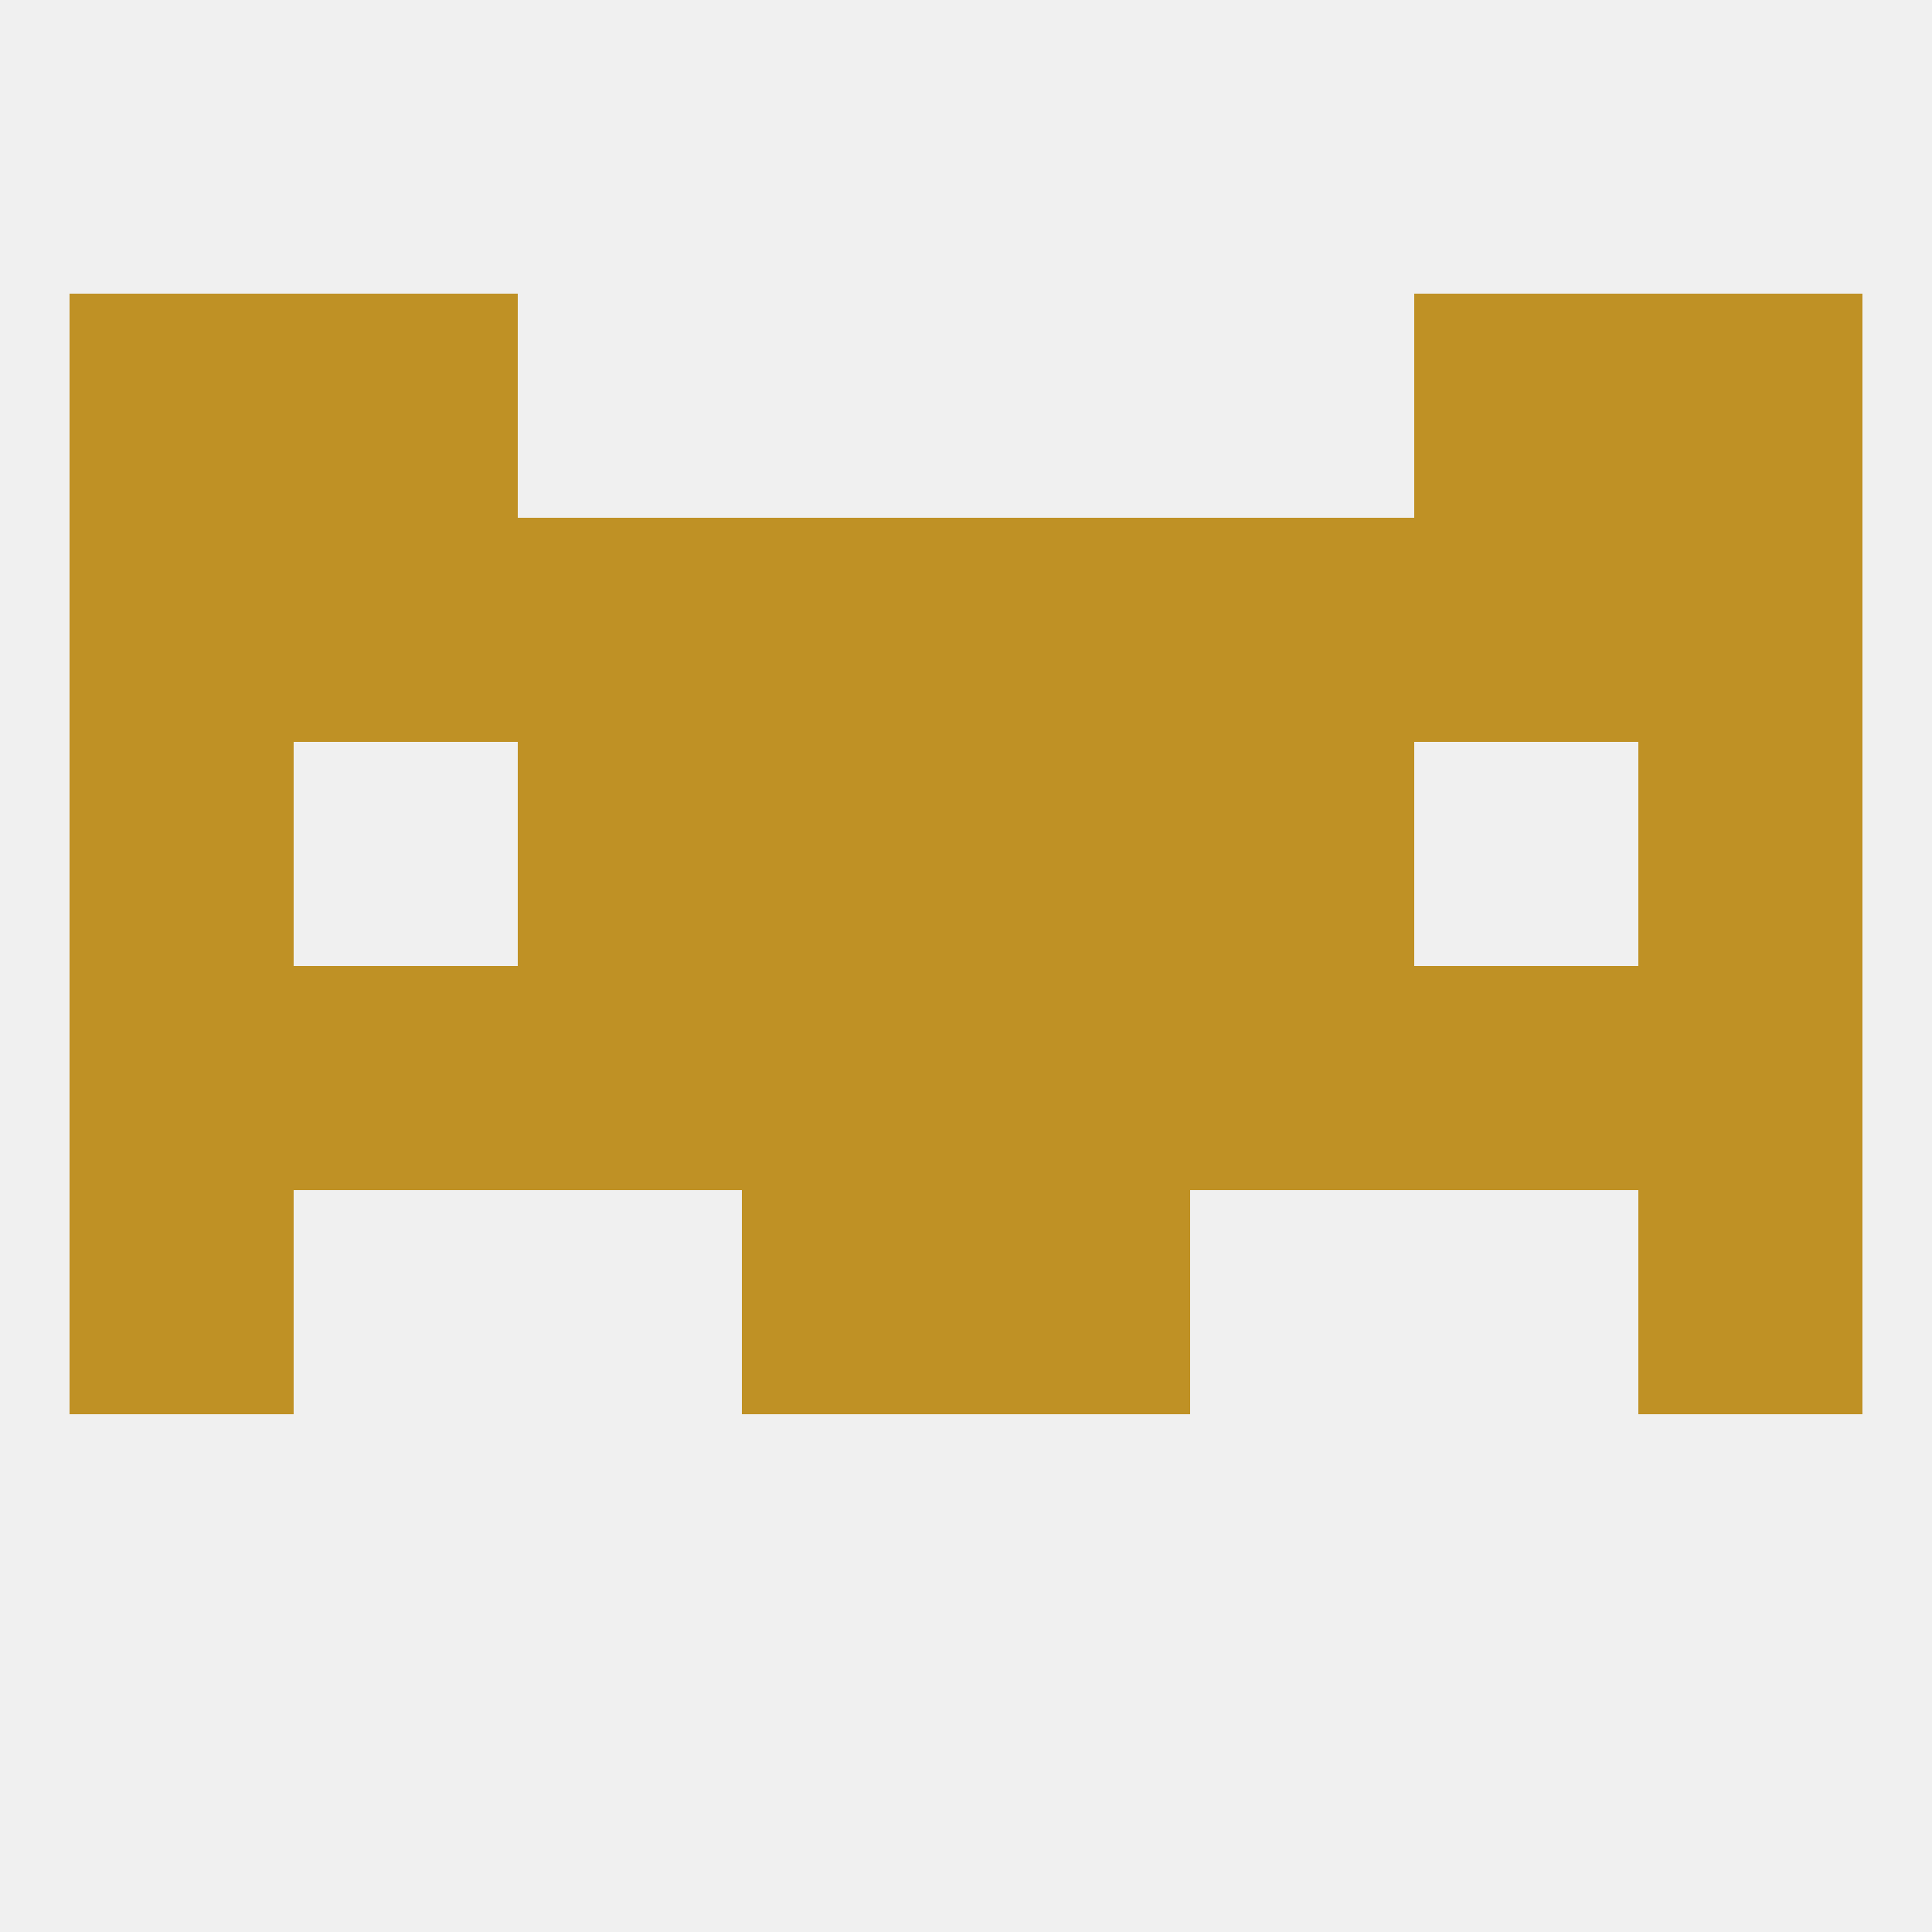
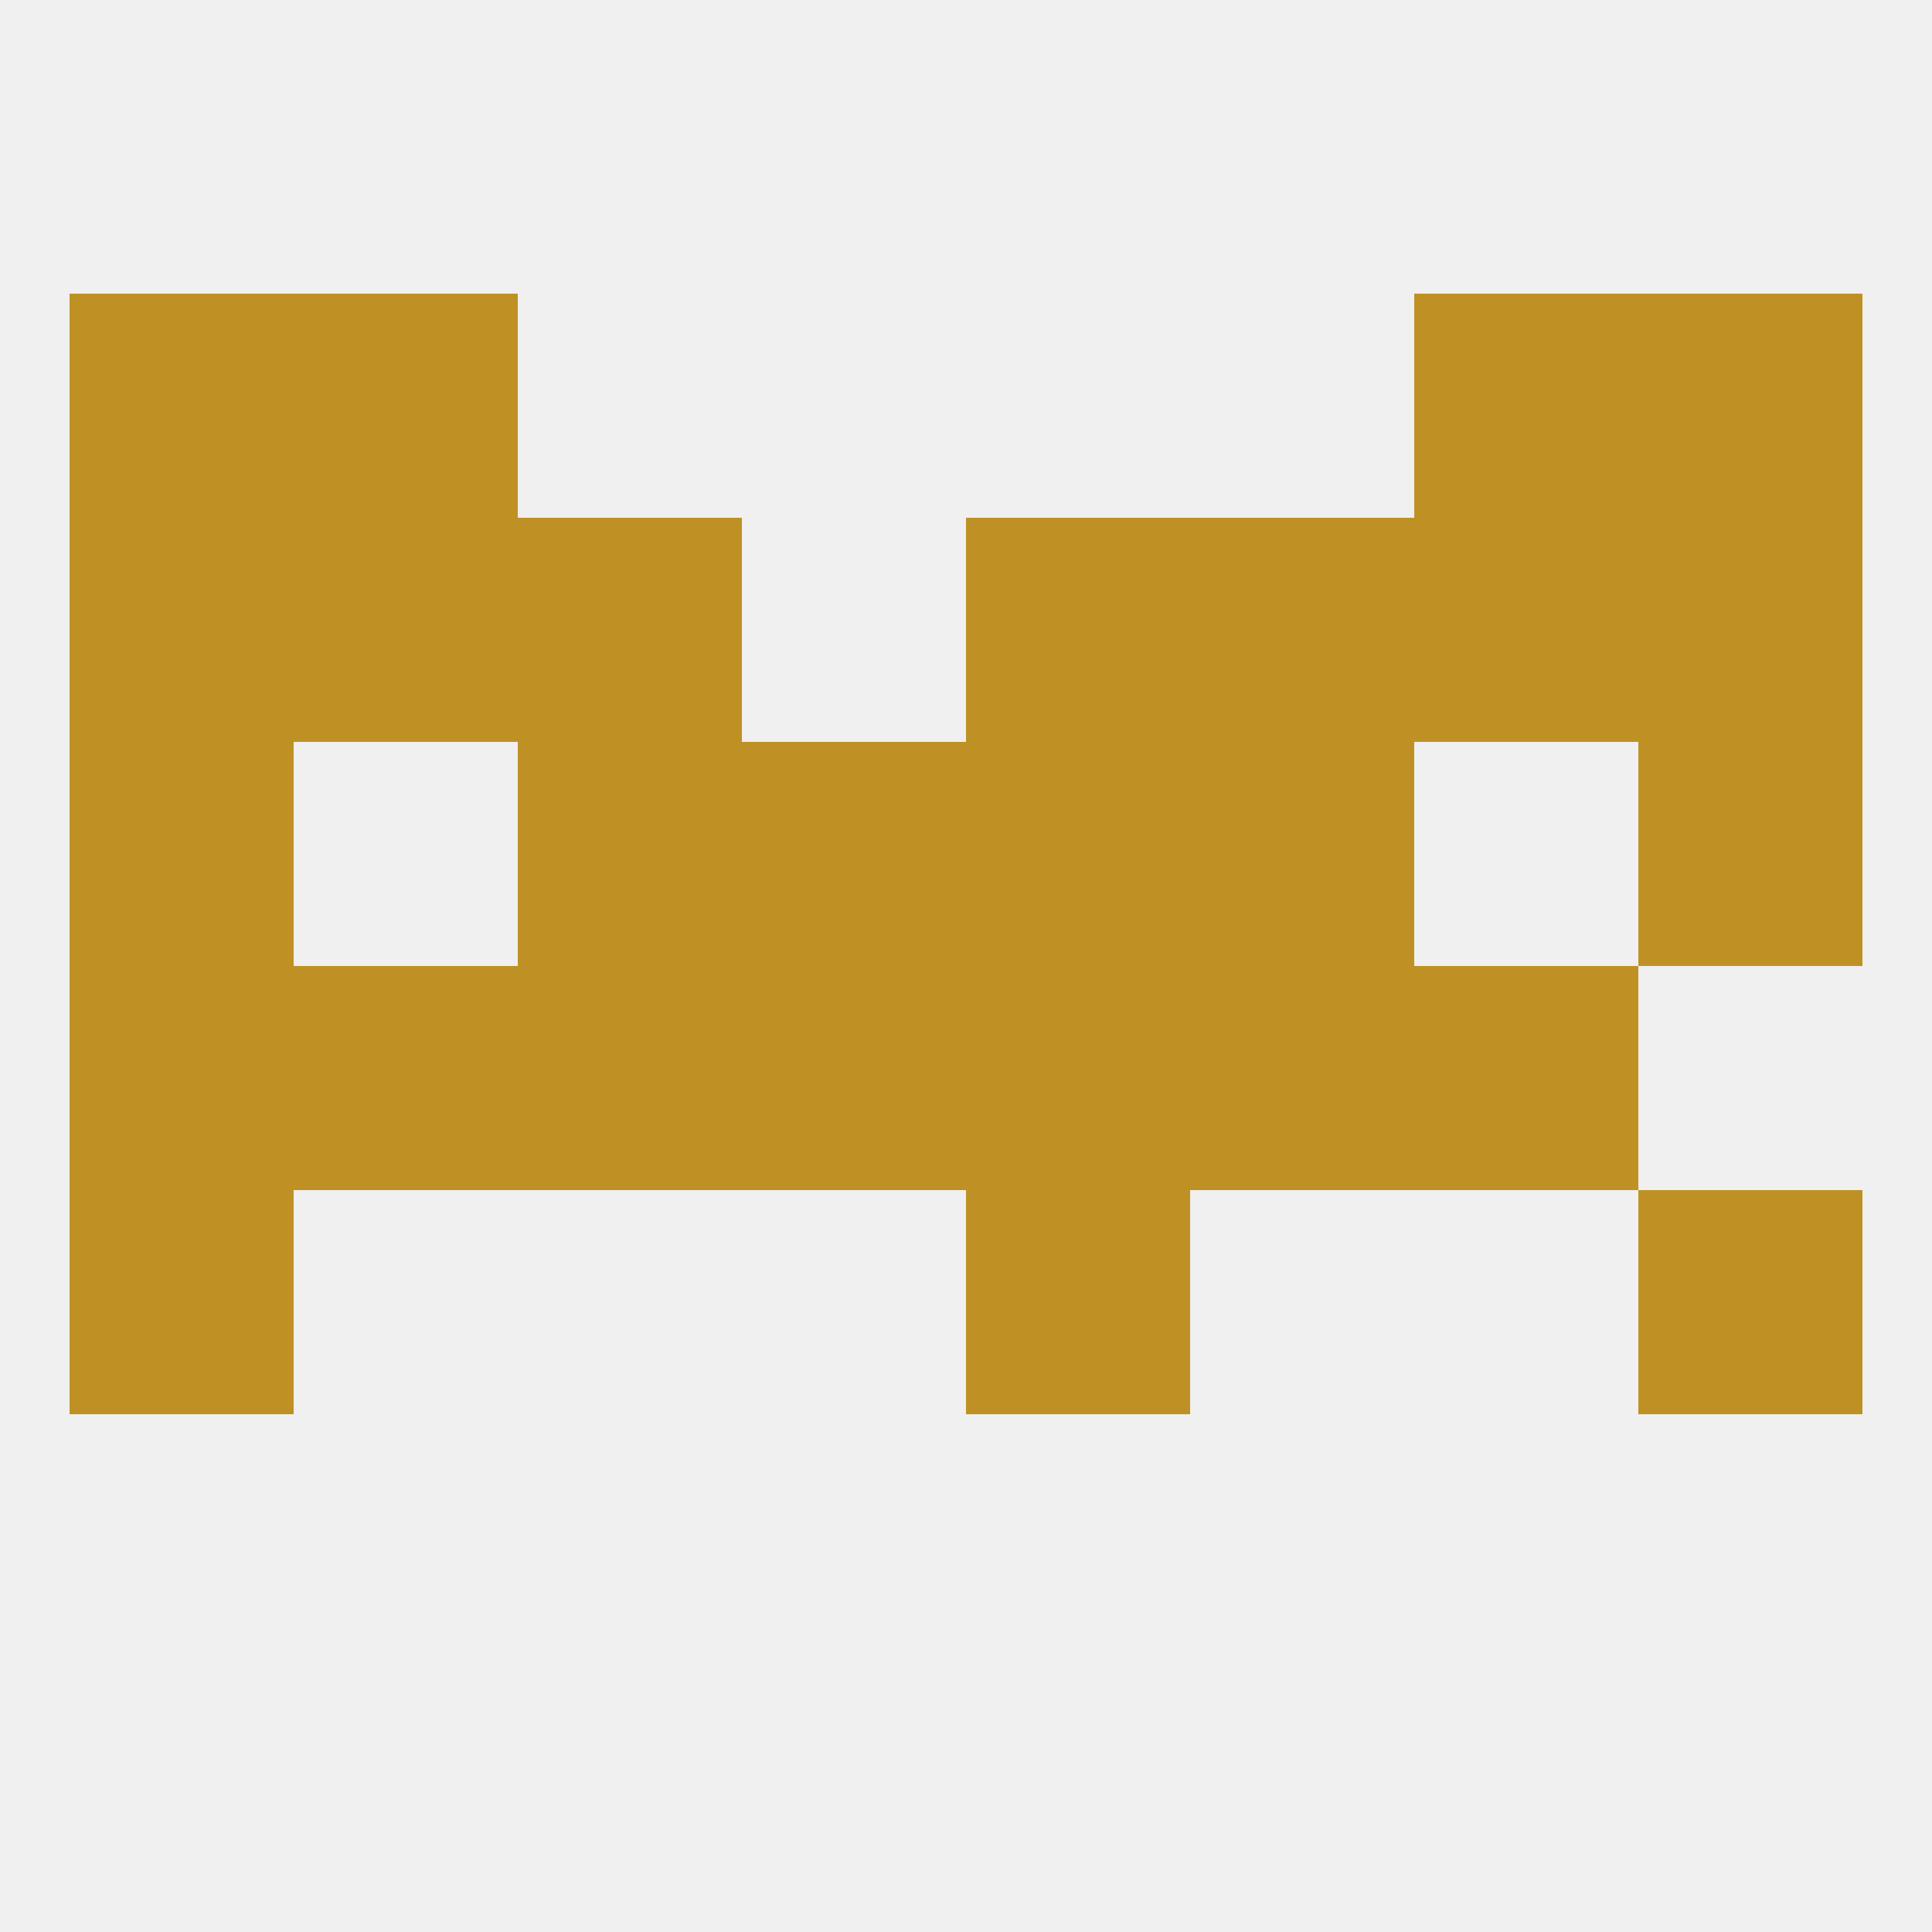
<svg xmlns="http://www.w3.org/2000/svg" version="1.1" baseprofile="full" width="250" height="250" viewBox="0 0 250 250">
  <rect width="100%" height="100%" fill="rgba(240,240,240,255)" />
  <rect x="67" y="67" width="29" height="29" fill="rgba(191,145,37,255)" />
  <rect x="154" y="67" width="29" height="29" fill="rgba(191,145,37,255)" />
  <rect x="38" y="67" width="29" height="29" fill="rgba(191,145,37,255)" />
  <rect x="9" y="67" width="29" height="29" fill="rgba(191,145,37,255)" />
  <rect x="125" y="67" width="29" height="29" fill="rgba(191,145,37,255)" />
  <rect x="183" y="67" width="29" height="29" fill="rgba(191,145,37,255)" />
  <rect x="212" y="67" width="29" height="29" fill="rgba(191,145,37,255)" />
-   <rect x="96" y="67" width="29" height="29" fill="rgba(191,145,37,255)" />
  <rect x="212" y="154" width="29" height="29" fill="rgba(191,145,37,255)" />
-   <rect x="96" y="154" width="29" height="29" fill="rgba(191,145,37,255)" />
  <rect x="125" y="154" width="29" height="29" fill="rgba(191,145,37,255)" />
  <rect x="9" y="154" width="29" height="29" fill="rgba(191,145,37,255)" />
  <rect x="9" y="38" width="29" height="29" fill="rgba(191,145,37,255)" />
  <rect x="212" y="38" width="29" height="29" fill="rgba(191,145,37,255)" />
  <rect x="38" y="38" width="29" height="29" fill="rgba(191,145,37,255)" />
  <rect x="183" y="38" width="29" height="29" fill="rgba(191,145,37,255)" />
  <rect x="9" y="125" width="29" height="29" fill="rgba(191,145,37,255)" />
  <rect x="38" y="125" width="29" height="29" fill="rgba(191,145,37,255)" />
  <rect x="183" y="125" width="29" height="29" fill="rgba(191,145,37,255)" />
  <rect x="96" y="125" width="29" height="29" fill="rgba(191,145,37,255)" />
  <rect x="125" y="125" width="29" height="29" fill="rgba(191,145,37,255)" />
-   <rect x="212" y="125" width="29" height="29" fill="rgba(191,145,37,255)" />
  <rect x="67" y="125" width="29" height="29" fill="rgba(191,145,37,255)" />
  <rect x="154" y="125" width="29" height="29" fill="rgba(191,145,37,255)" />
  <rect x="125" y="96" width="29" height="29" fill="rgba(191,145,37,255)" />
  <rect x="67" y="96" width="29" height="29" fill="rgba(191,145,37,255)" />
  <rect x="154" y="96" width="29" height="29" fill="rgba(191,145,37,255)" />
  <rect x="9" y="96" width="29" height="29" fill="rgba(191,145,37,255)" />
  <rect x="212" y="96" width="29" height="29" fill="rgba(191,145,37,255)" />
  <rect x="96" y="96" width="29" height="29" fill="rgba(191,145,37,255)" />
</svg>